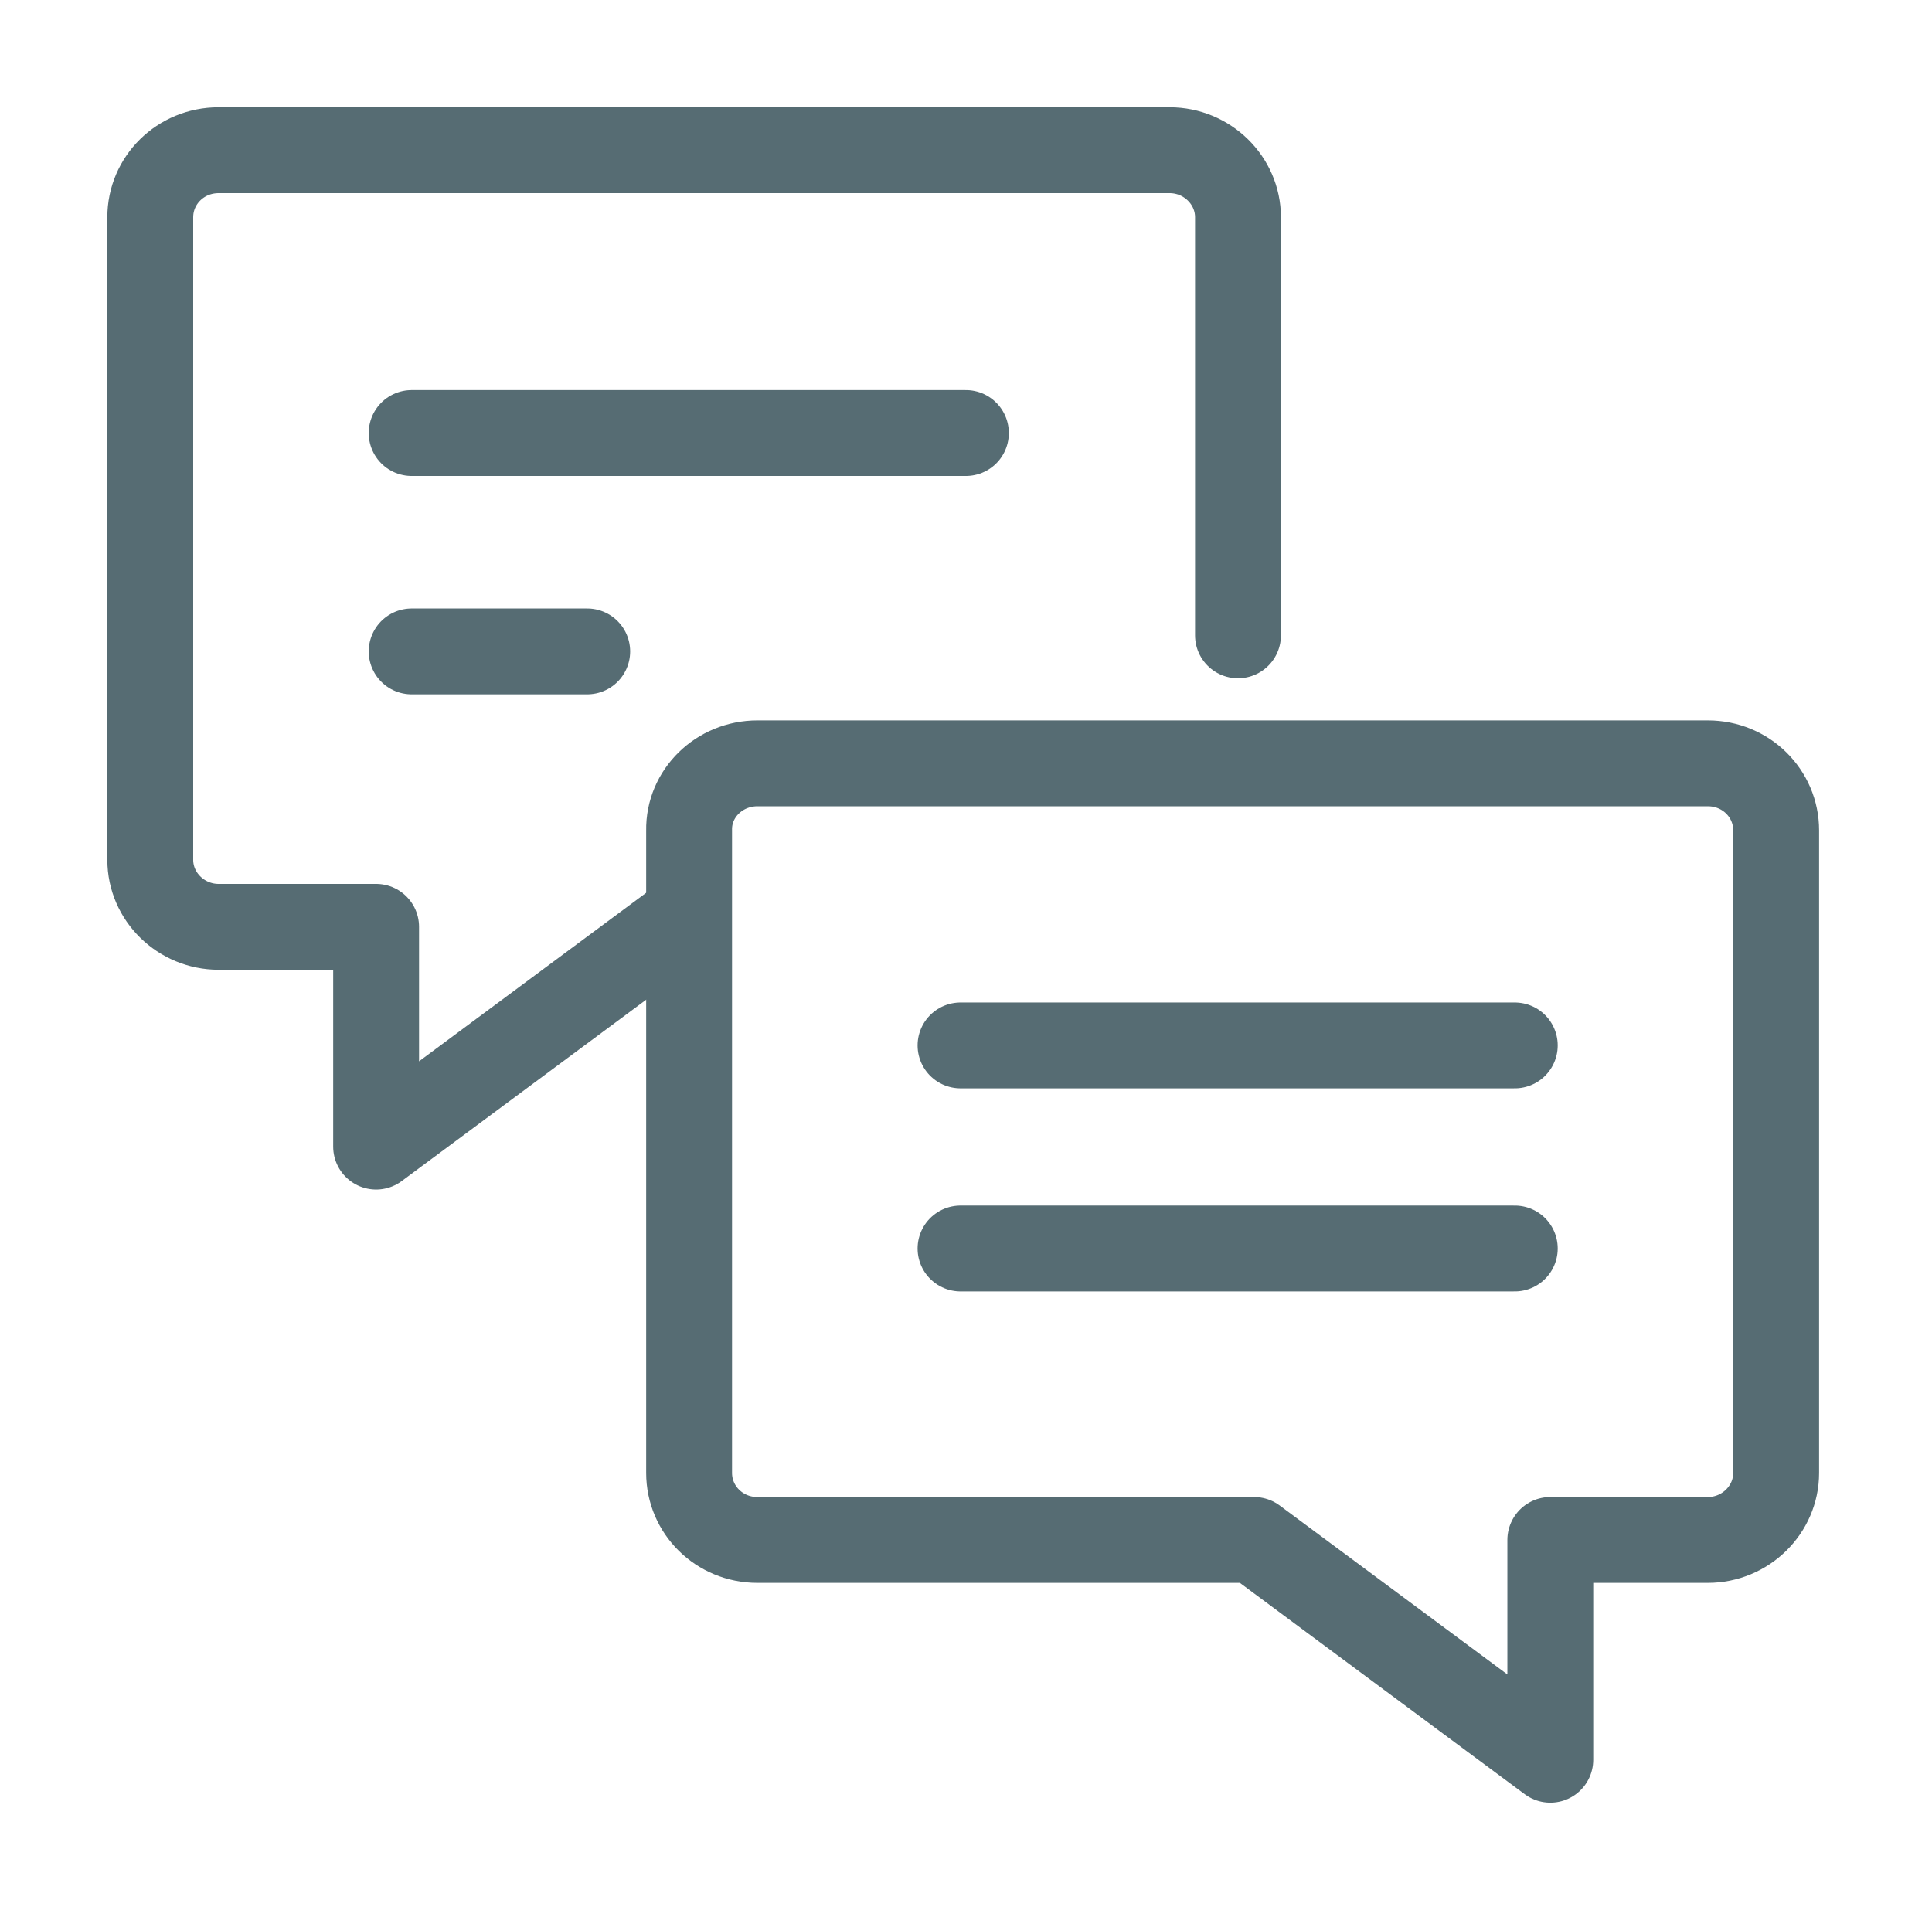
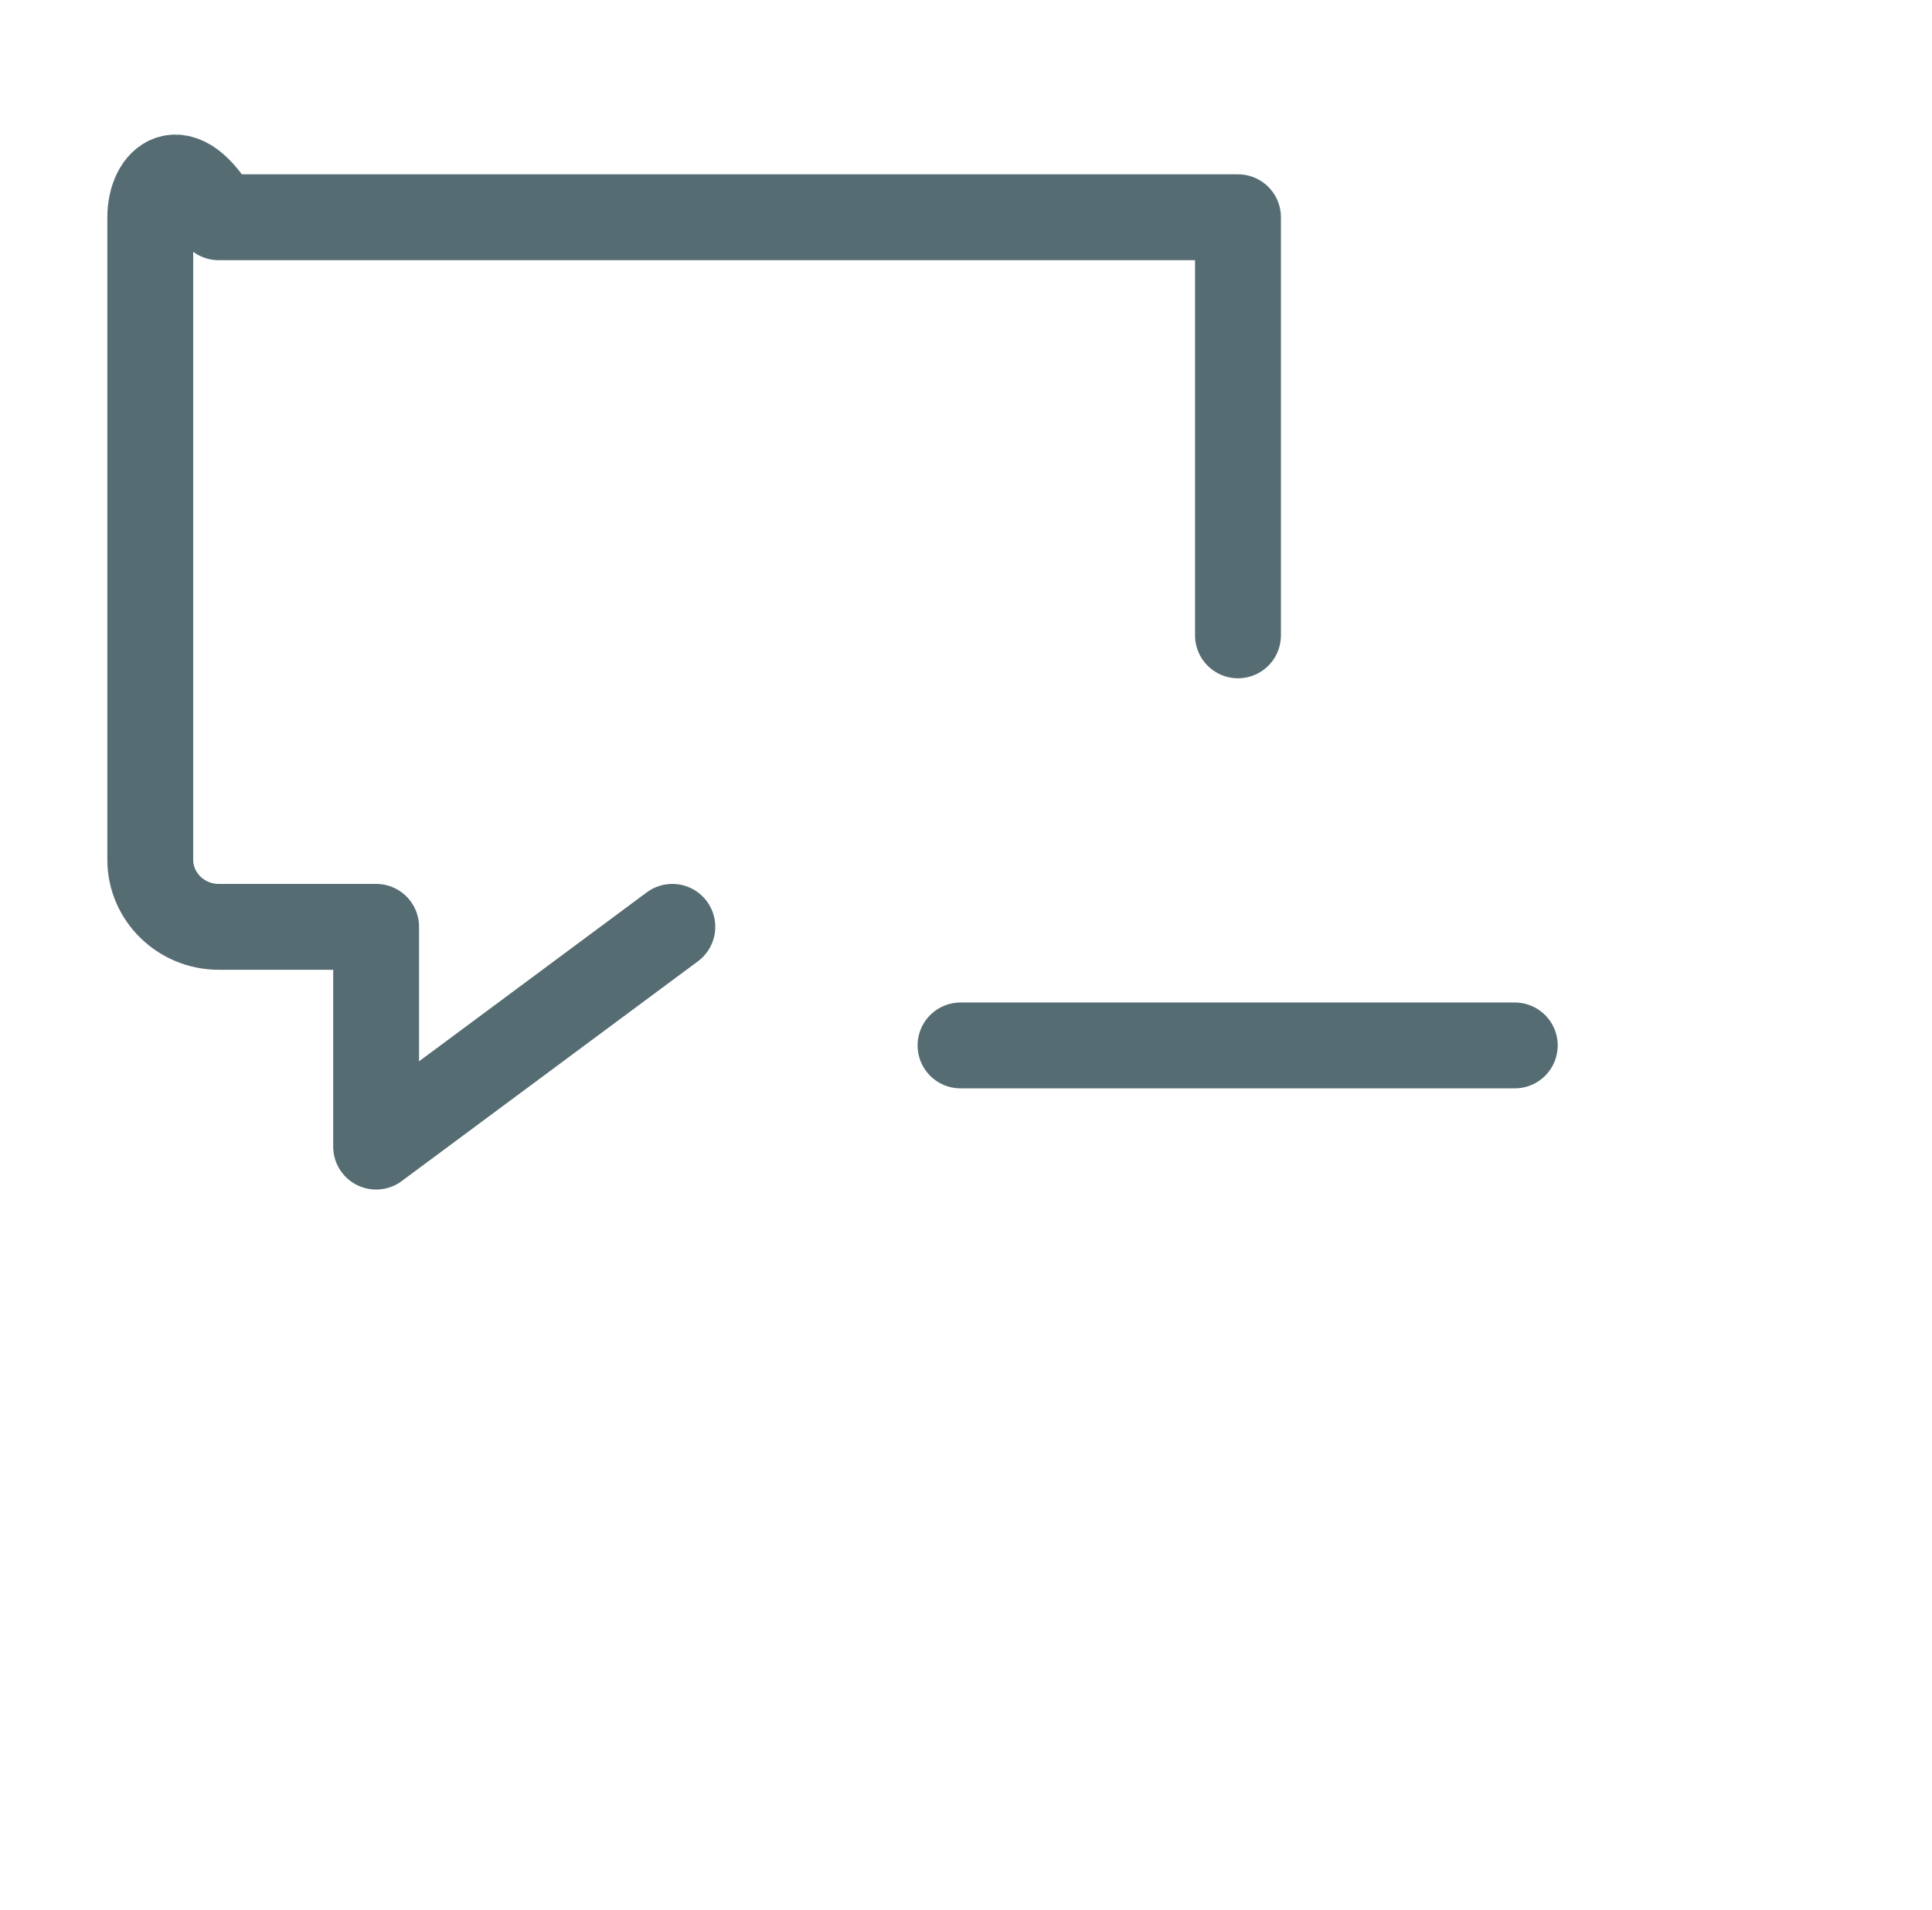
<svg xmlns="http://www.w3.org/2000/svg" width="90" height="89" viewBox="0 0 90 89" fill="none">
-   <path d="M57.67 29.603V10.122C57.67 8.405 56.234 7 54.486 7H10.184C8.405 7 7 8.405 7 10.122V40.062C7 41.779 8.436 43.184 10.184 43.184H17.521V53.424L31.32 43.184" stroke="#566C73" stroke-width="4" stroke-miterlimit="10" stroke-linecap="round" stroke-linejoin="round" />
-   <path d="M19.176 20.176H44.995" stroke="#566C73" stroke-width="4" stroke-miterlimit="10" stroke-linecap="round" stroke-linejoin="round" />
-   <path d="M19.176 30.352H27.355" stroke="#566C73" stroke-width="4" stroke-miterlimit="10" stroke-linecap="round" stroke-linejoin="round" />
-   <path d="M35.285 35.566H79.556C81.335 35.566 82.74 36.971 82.74 38.688V68.628C82.74 70.345 81.304 71.75 79.556 71.75H72.219V81.99L58.419 71.75H35.285C33.506 71.75 32.101 70.345 32.101 68.628V38.688C32.07 36.971 33.506 35.566 35.285 35.566Z" stroke="#566C73" stroke-width="4" stroke-miterlimit="10" stroke-linejoin="round" />
+   <path d="M57.67 29.603V10.122H10.184C8.405 7 7 8.405 7 10.122V40.062C7 41.779 8.436 43.184 10.184 43.184H17.521V53.424L31.32 43.184" stroke="#566C73" stroke-width="4" stroke-miterlimit="10" stroke-linecap="round" stroke-linejoin="round" />
  <path d="M70.564 48.709H44.745" stroke="#566C73" stroke-width="4" stroke-miterlimit="10" stroke-linecap="round" stroke-linejoin="round" />
-   <path d="M70.564 58.17H44.745" stroke="#566C73" stroke-width="4" stroke-miterlimit="10" stroke-linecap="round" stroke-linejoin="round" />
</svg>